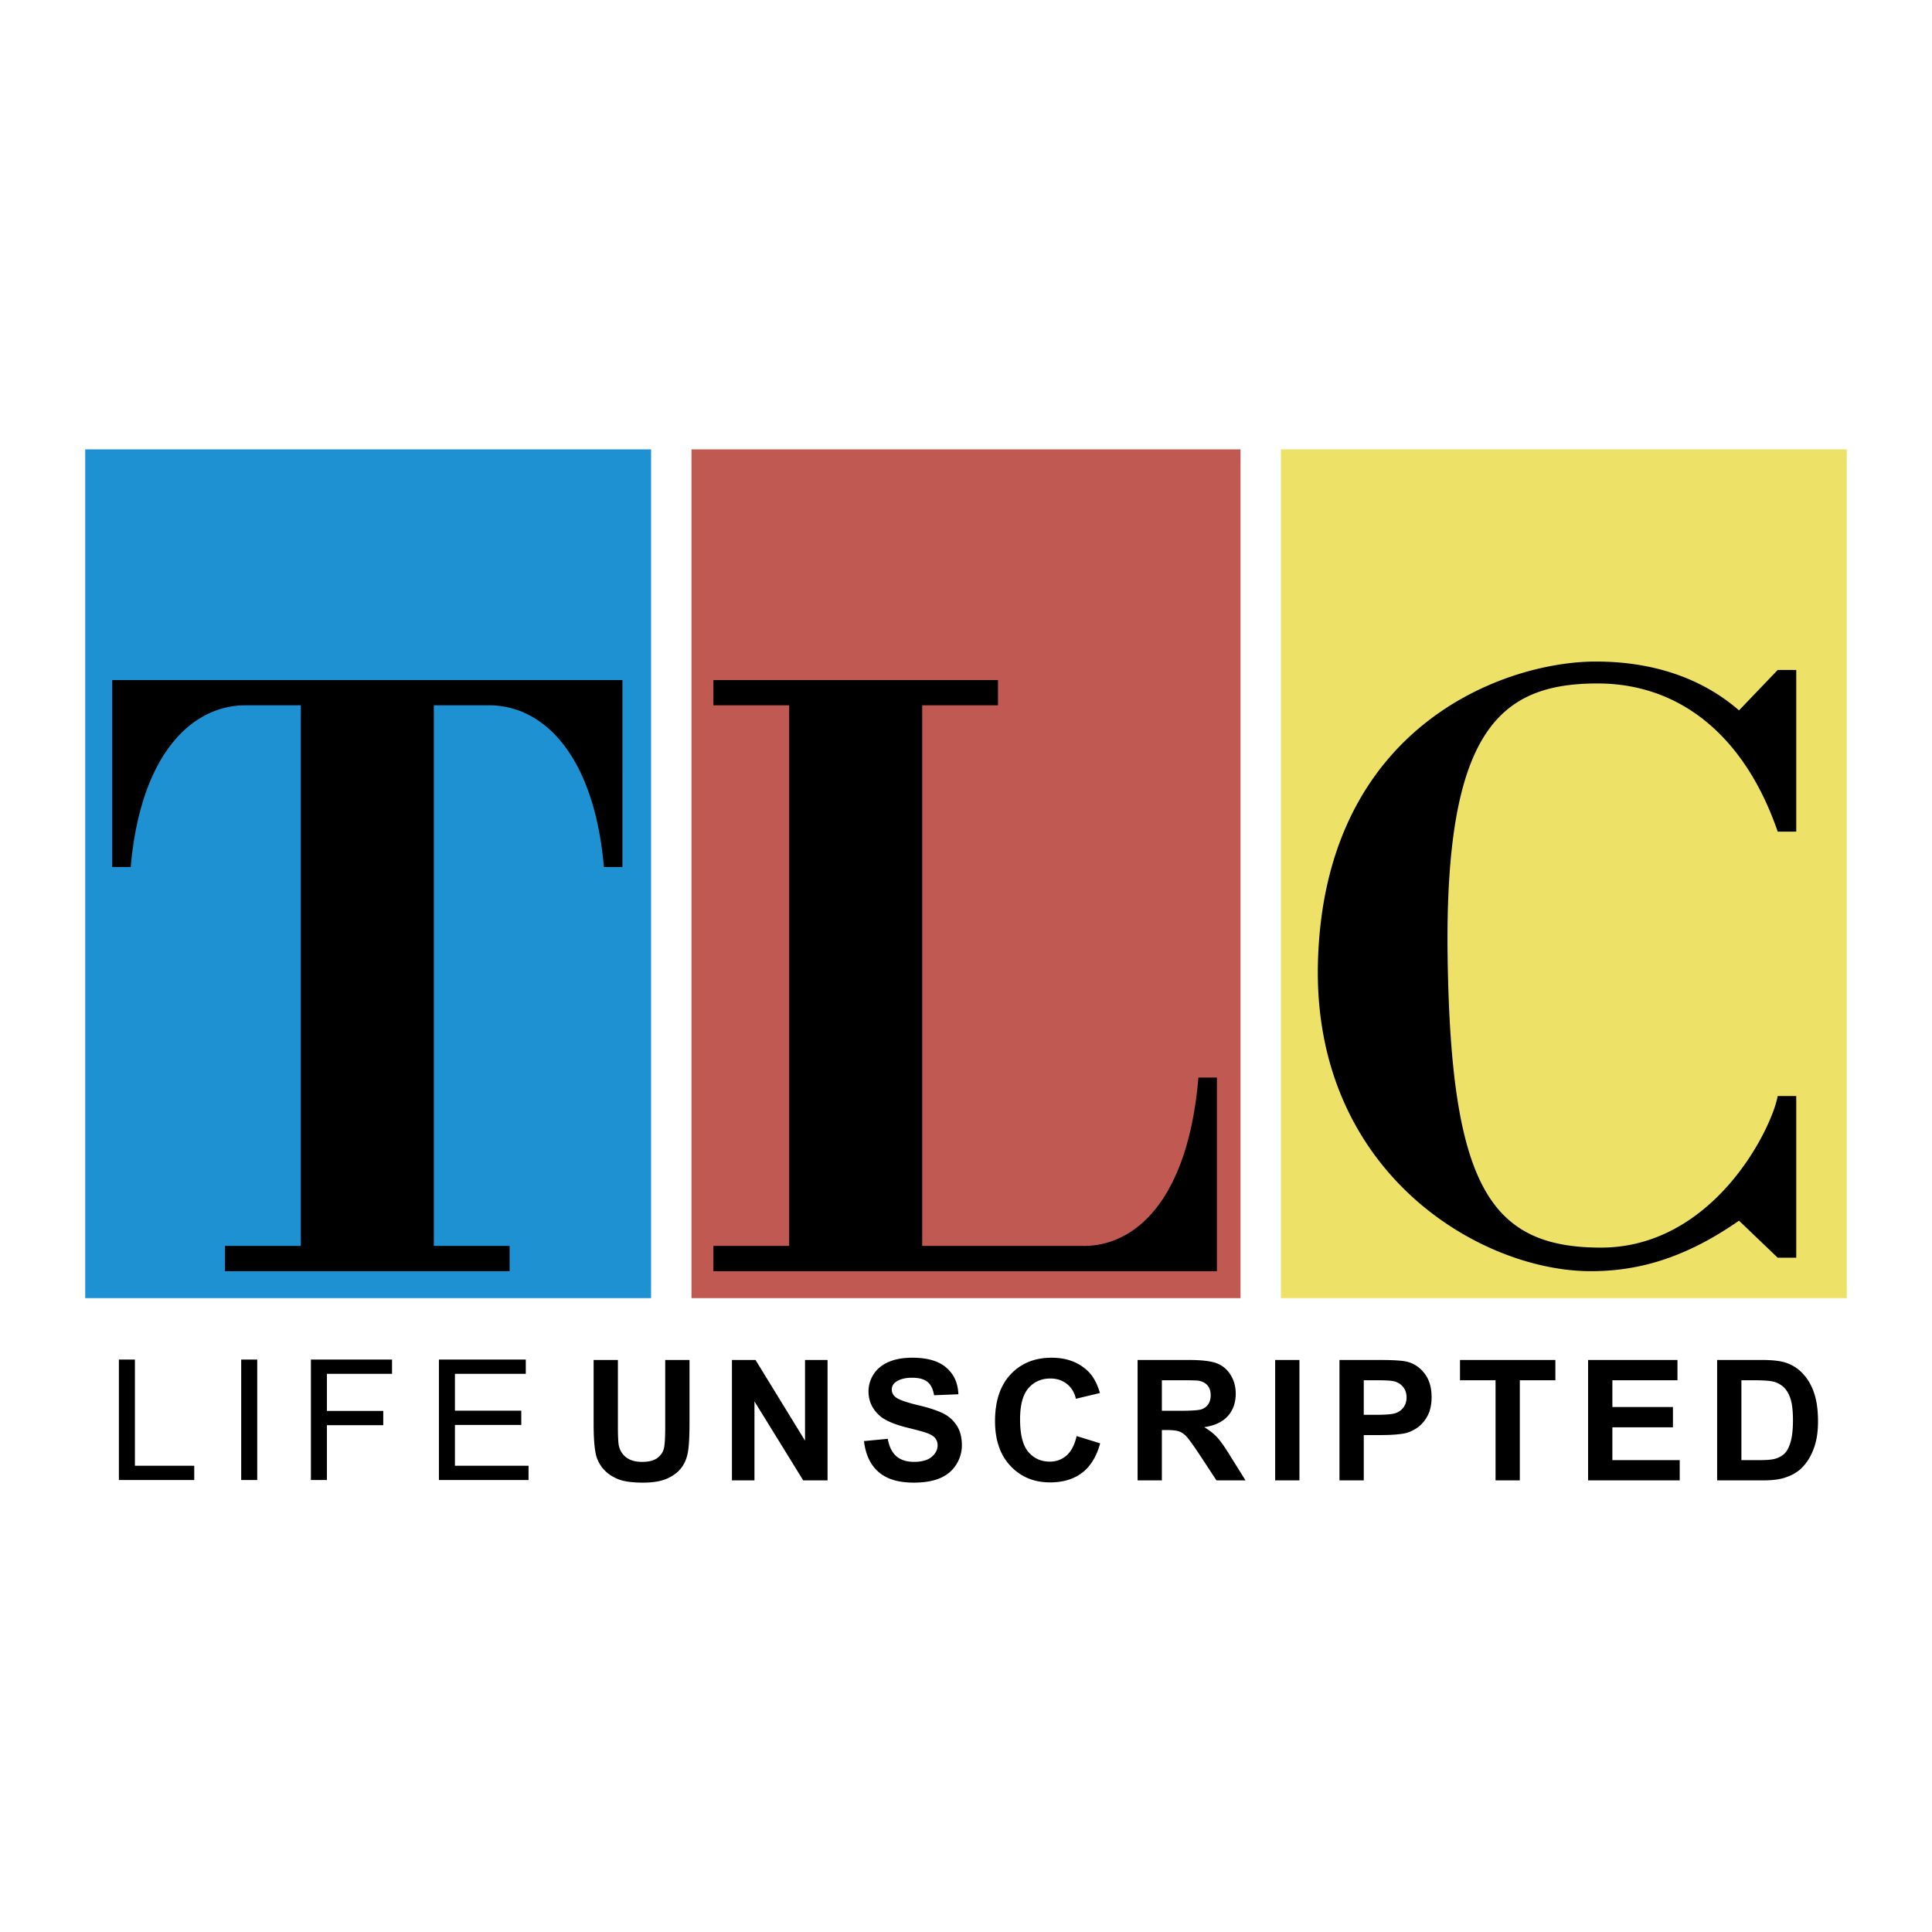
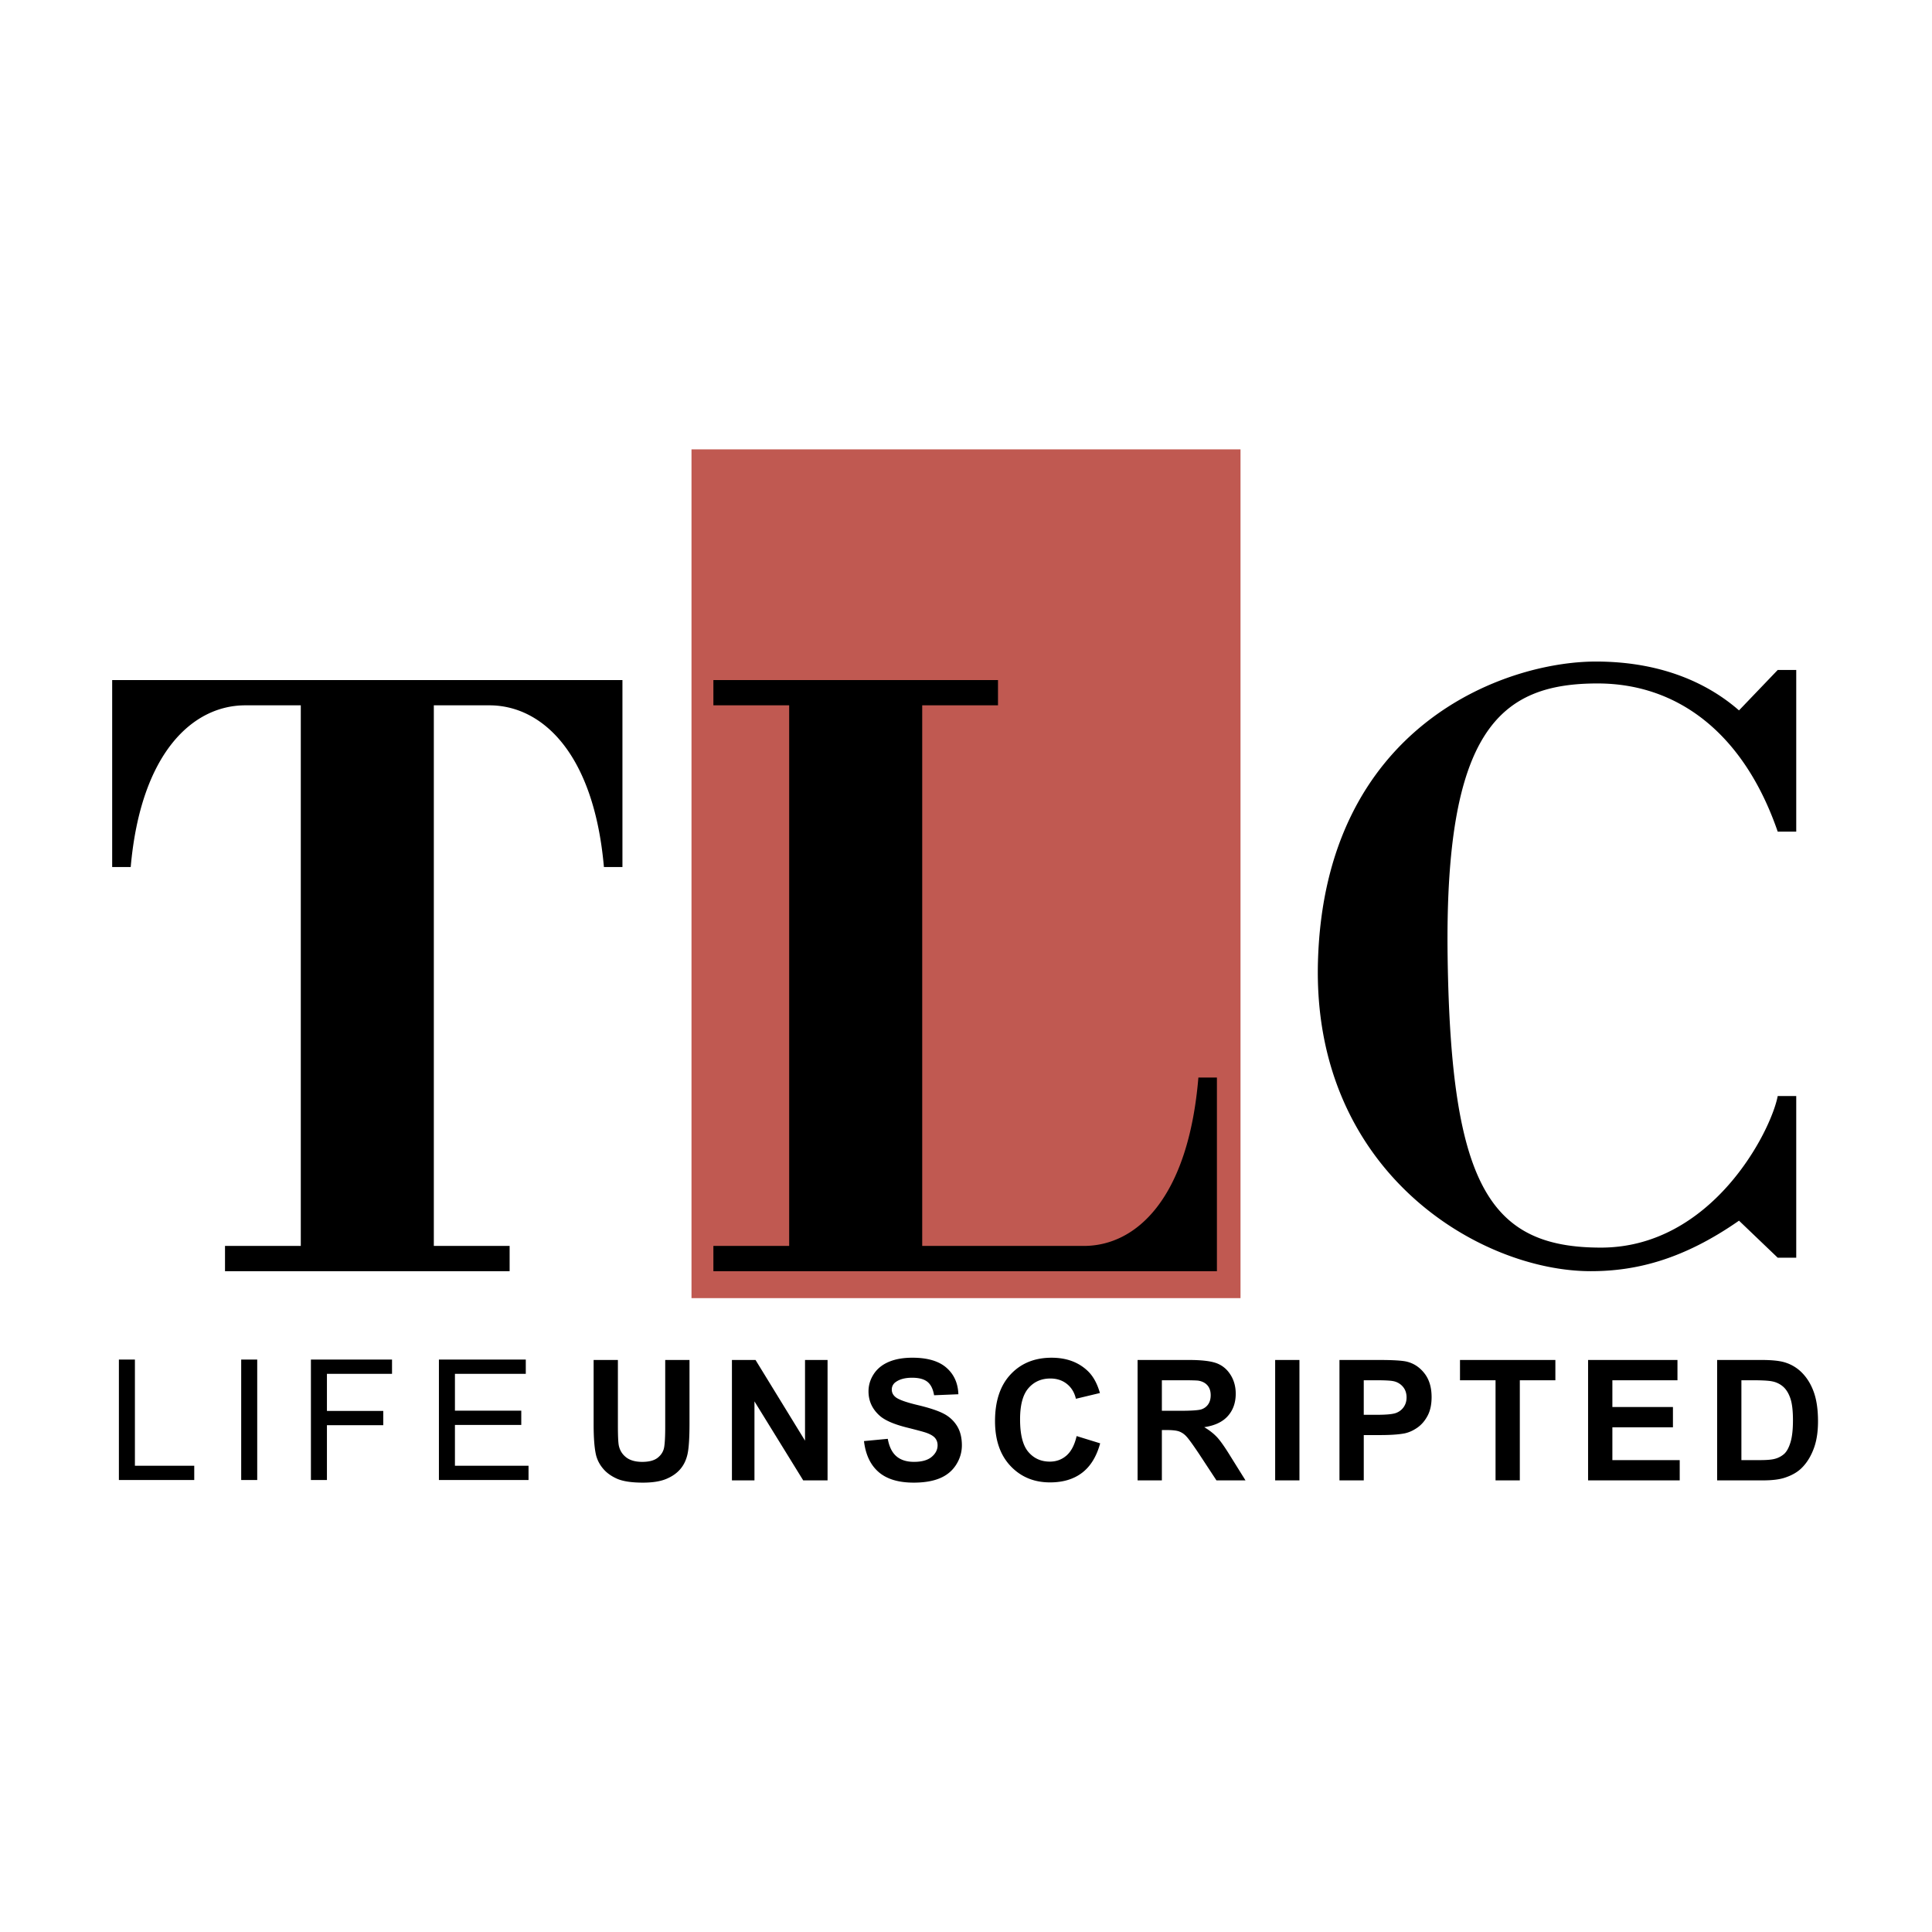
<svg xmlns="http://www.w3.org/2000/svg" width="2500" height="2500" viewBox="0 0 192.756 192.756">
  <g fill-rule="evenodd" clip-rule="evenodd">
    <path fill="#fff" d="M0 0h192.756v192.756H0V0z" />
-     <path fill="#1e91d2" d="M64.958 129.515V44.833H8.504v84.682h56.454z" />
    <path fill="#c05951" d="M123.766 129.515V44.833H68.991v84.682h54.775z" />
-     <path fill="#ede168" d="M184.252 129.515V44.833h-56.455v84.682h56.455z" />
    <path d="M11.192 67.851v18.651h1.849c1.008-11.426 6.217-16.131 11.425-16.131h5.544v53.935h-7.561v2.52h28.396v-2.52h-7.562V70.371h5.545c5.208 0 10.417 4.705 11.425 16.131h1.848V67.851H11.192zM121.412 126.825v-19.321h-1.848c-1.008 12.097-6.217 16.802-11.426 16.802H92.009V70.371h7.561v-2.52H71.175v2.52h7.561v53.935h-7.561v2.52h50.237v-.001zM179.211 66.843h-1.848l-3.863 4.033c-2.689-2.353-7.227-4.873-14.283-4.873-9.072 0-27.051 6.385-27.723 29.908-.6 20.995 16.129 30.915 27.219 30.915 4.537 0 9.242-1.175 14.787-5.04l3.863 3.696h1.848v-16.129h-1.848c-.672 3.527-6.553 15.121-17.643 15.121-11.088 0-14.953-6.217-15.289-28.899-.336-22.682 5.209-27.387 14.953-27.387 8.064 0 14.619 5.041 17.979 14.785h1.848v-16.13zM11.862 147.661v-12.015h1.598v10.591h5.92v1.424h-7.518zM24.064 147.661v-12.015h1.599v12.015h-1.599zM31.02 147.661v-12.015h8.093v1.424h-6.495v3.697h5.62v1.423h-5.62v5.471H31.02zM43.791 147.661v-12.015h8.667v1.424h-7.069v3.672h6.619v1.423h-6.619v4.072h7.343v1.424h-8.941zM59.225 135.685h2.423v6.52c0 1.035.03 1.706.09 2.012.104.493.351.889.741 1.188.39.298.923.447 1.599.447.688 0 1.206-.141 1.555-.423.349-.282.559-.628.63-1.039s.106-1.092.106-2.044v-6.66h2.423v6.32c0 1.445-.065 2.466-.196 3.062-.131.596-.373 1.1-.725 1.51-.352.411-.822.737-1.412.981-.589.243-1.358.364-2.308.364-1.146 0-2.014-.132-2.606-.397-.592-.266-1.06-.61-1.403-1.034a3.314 3.314 0 0 1-.679-1.334c-.158-.689-.237-1.707-.237-3.054v-6.419h-.001zM73.025 147.698v-12.013h2.355l4.938 8.05v-8.05h2.248v12.013h-2.429l-4.864-7.883v7.883h-2.248zM86.2 143.777l2.373-.225c.143.79.43 1.371.863 1.741.433.371 1.018.557 1.753.557.78 0 1.367-.166 1.762-.495.395-.331.593-.717.593-1.159 0-.283-.083-.525-.249-.724-.167-.199-.457-.373-.871-.521-.283-.098-.93-.273-1.938-.525-1.297-.323-2.208-.72-2.73-1.19-.736-.662-1.104-1.468-1.104-2.421 0-.612.173-1.186.519-1.719.346-.532.844-.939 1.496-1.218.651-.279 1.437-.419 2.358-.419 1.504 0 2.636.331 3.396.994.76.662 1.159 1.547 1.197 2.652l-2.423.1c-.104-.621-.325-1.067-.664-1.34-.34-.271-.849-.408-1.528-.408-.701 0-1.249.146-1.646.437a.886.886 0 0 0-.383.75c0 .286.12.53.36.733.305.258 1.045.526 2.222.806 1.176.28 2.046.569 2.61.868a3.368 3.368 0 0 1 1.323 1.226c.318.518.478 1.158.478 1.92 0 .691-.191 1.338-.574 1.941s-.922 1.052-1.622 1.345c-.699.293-1.57.439-2.613.439-1.519 0-2.685-.353-3.499-1.059-.814-.705-1.3-1.734-1.459-3.086zM107.416 143.277l2.348.725c-.361 1.318-.963 2.297-1.803 2.937-.84.641-1.908.96-3.199.96-1.6 0-2.914-.546-3.943-1.637s-1.545-2.583-1.545-4.477c0-2.001.518-3.556 1.555-4.663 1.035-1.107 2.396-1.662 4.086-1.662 1.473 0 2.67.435 3.592 1.306.547.514.959 1.253 1.232 2.216l-2.396.574c-.145-.624-.443-1.117-.896-1.479s-1.004-.543-1.654-.543c-.896 0-1.625.32-2.182.961-.559.64-.838 1.677-.838 3.111 0 1.521.273 2.604.824 3.251.549.646 1.264.969 2.143.969.648 0 1.205-.204 1.672-.614.465-.41.801-1.055 1.004-1.935zM113.498 147.698v-12.014h5.088c1.279 0 2.209.108 2.787.323.58.216 1.045.6 1.393 1.151.35.551.523 1.182.523 1.891 0 .9-.264 1.645-.789 2.231-.523.587-1.309.957-2.354 1.109.52.307.947.643 1.287 1.009.338.367.795 1.018 1.367 1.953l1.463 2.346h-2.898l-1.723-2.623c-.623-.933-1.049-1.52-1.279-1.763a1.856 1.856 0 0 0-.73-.499c-.256-.09-.662-.136-1.221-.136h-.492v5.021h-2.422v.001zm2.422-6.943h1.785c1.156 0 1.877-.049 2.166-.147.287-.099.512-.268.676-.508.162-.24.244-.54.244-.901 0-.403-.107-.729-.322-.979-.215-.248-.518-.405-.908-.471-.195-.027-.781-.041-1.758-.041h-1.883v3.047zM127.223 147.698v-12.013h2.423v12.013h-2.423zM133.639 147.698v-12.014h3.889c1.473 0 2.434.061 2.881.181.688.181 1.264.573 1.727 1.178s.695 1.386.695 2.343c0 .739-.133 1.36-.4 1.863s-.607.898-1.02 1.187c-.412.287-.83.477-1.256.569-.578.115-1.416.173-2.512.173h-1.58v4.521h-2.424v-.001zm2.423-9.99v3.446h1.324c.955 0 1.594-.063 1.916-.19.32-.127.572-.325.756-.597.184-.271.275-.585.275-.944 0-.441-.129-.807-.387-1.094a1.662 1.662 0 0 0-.973-.538c-.289-.056-.869-.083-1.742-.083h-1.169zM149.211 147.698v-9.99h-3.547v-2.023h9.516v2.023h-3.547v9.99h-2.422zM158.443 147.698v-12.013h8.918v2.023h-6.494v2.672h6.043v2.023h-6.043v3.273h6.719v2.022h-9.143zM171.318 135.685h4.43c1 0 1.762.076 2.285.229a4.024 4.024 0 0 1 1.811 1.106c.502.53.885 1.179 1.146 1.946s.393 1.714.393 2.84c0 .988-.123 1.841-.367 2.557-.301.874-.73 1.581-1.287 2.122-.42.41-.988.729-1.703.959-.535.17-1.25.254-2.146.254h-4.561v-12.013h-.001zm2.422 2.023v7.968h1.814c.678 0 1.166-.038 1.469-.115a2.26 2.26 0 0 0 .98-.501c.26-.234.471-.622.635-1.16.164-.539.246-1.273.246-2.203 0-.931-.082-1.645-.246-2.143s-.393-.886-.689-1.165a2.314 2.314 0 0 0-1.123-.566c-.34-.076-1.004-.114-1.994-.114h-1.092v-.001z" />
  </g>
</svg>